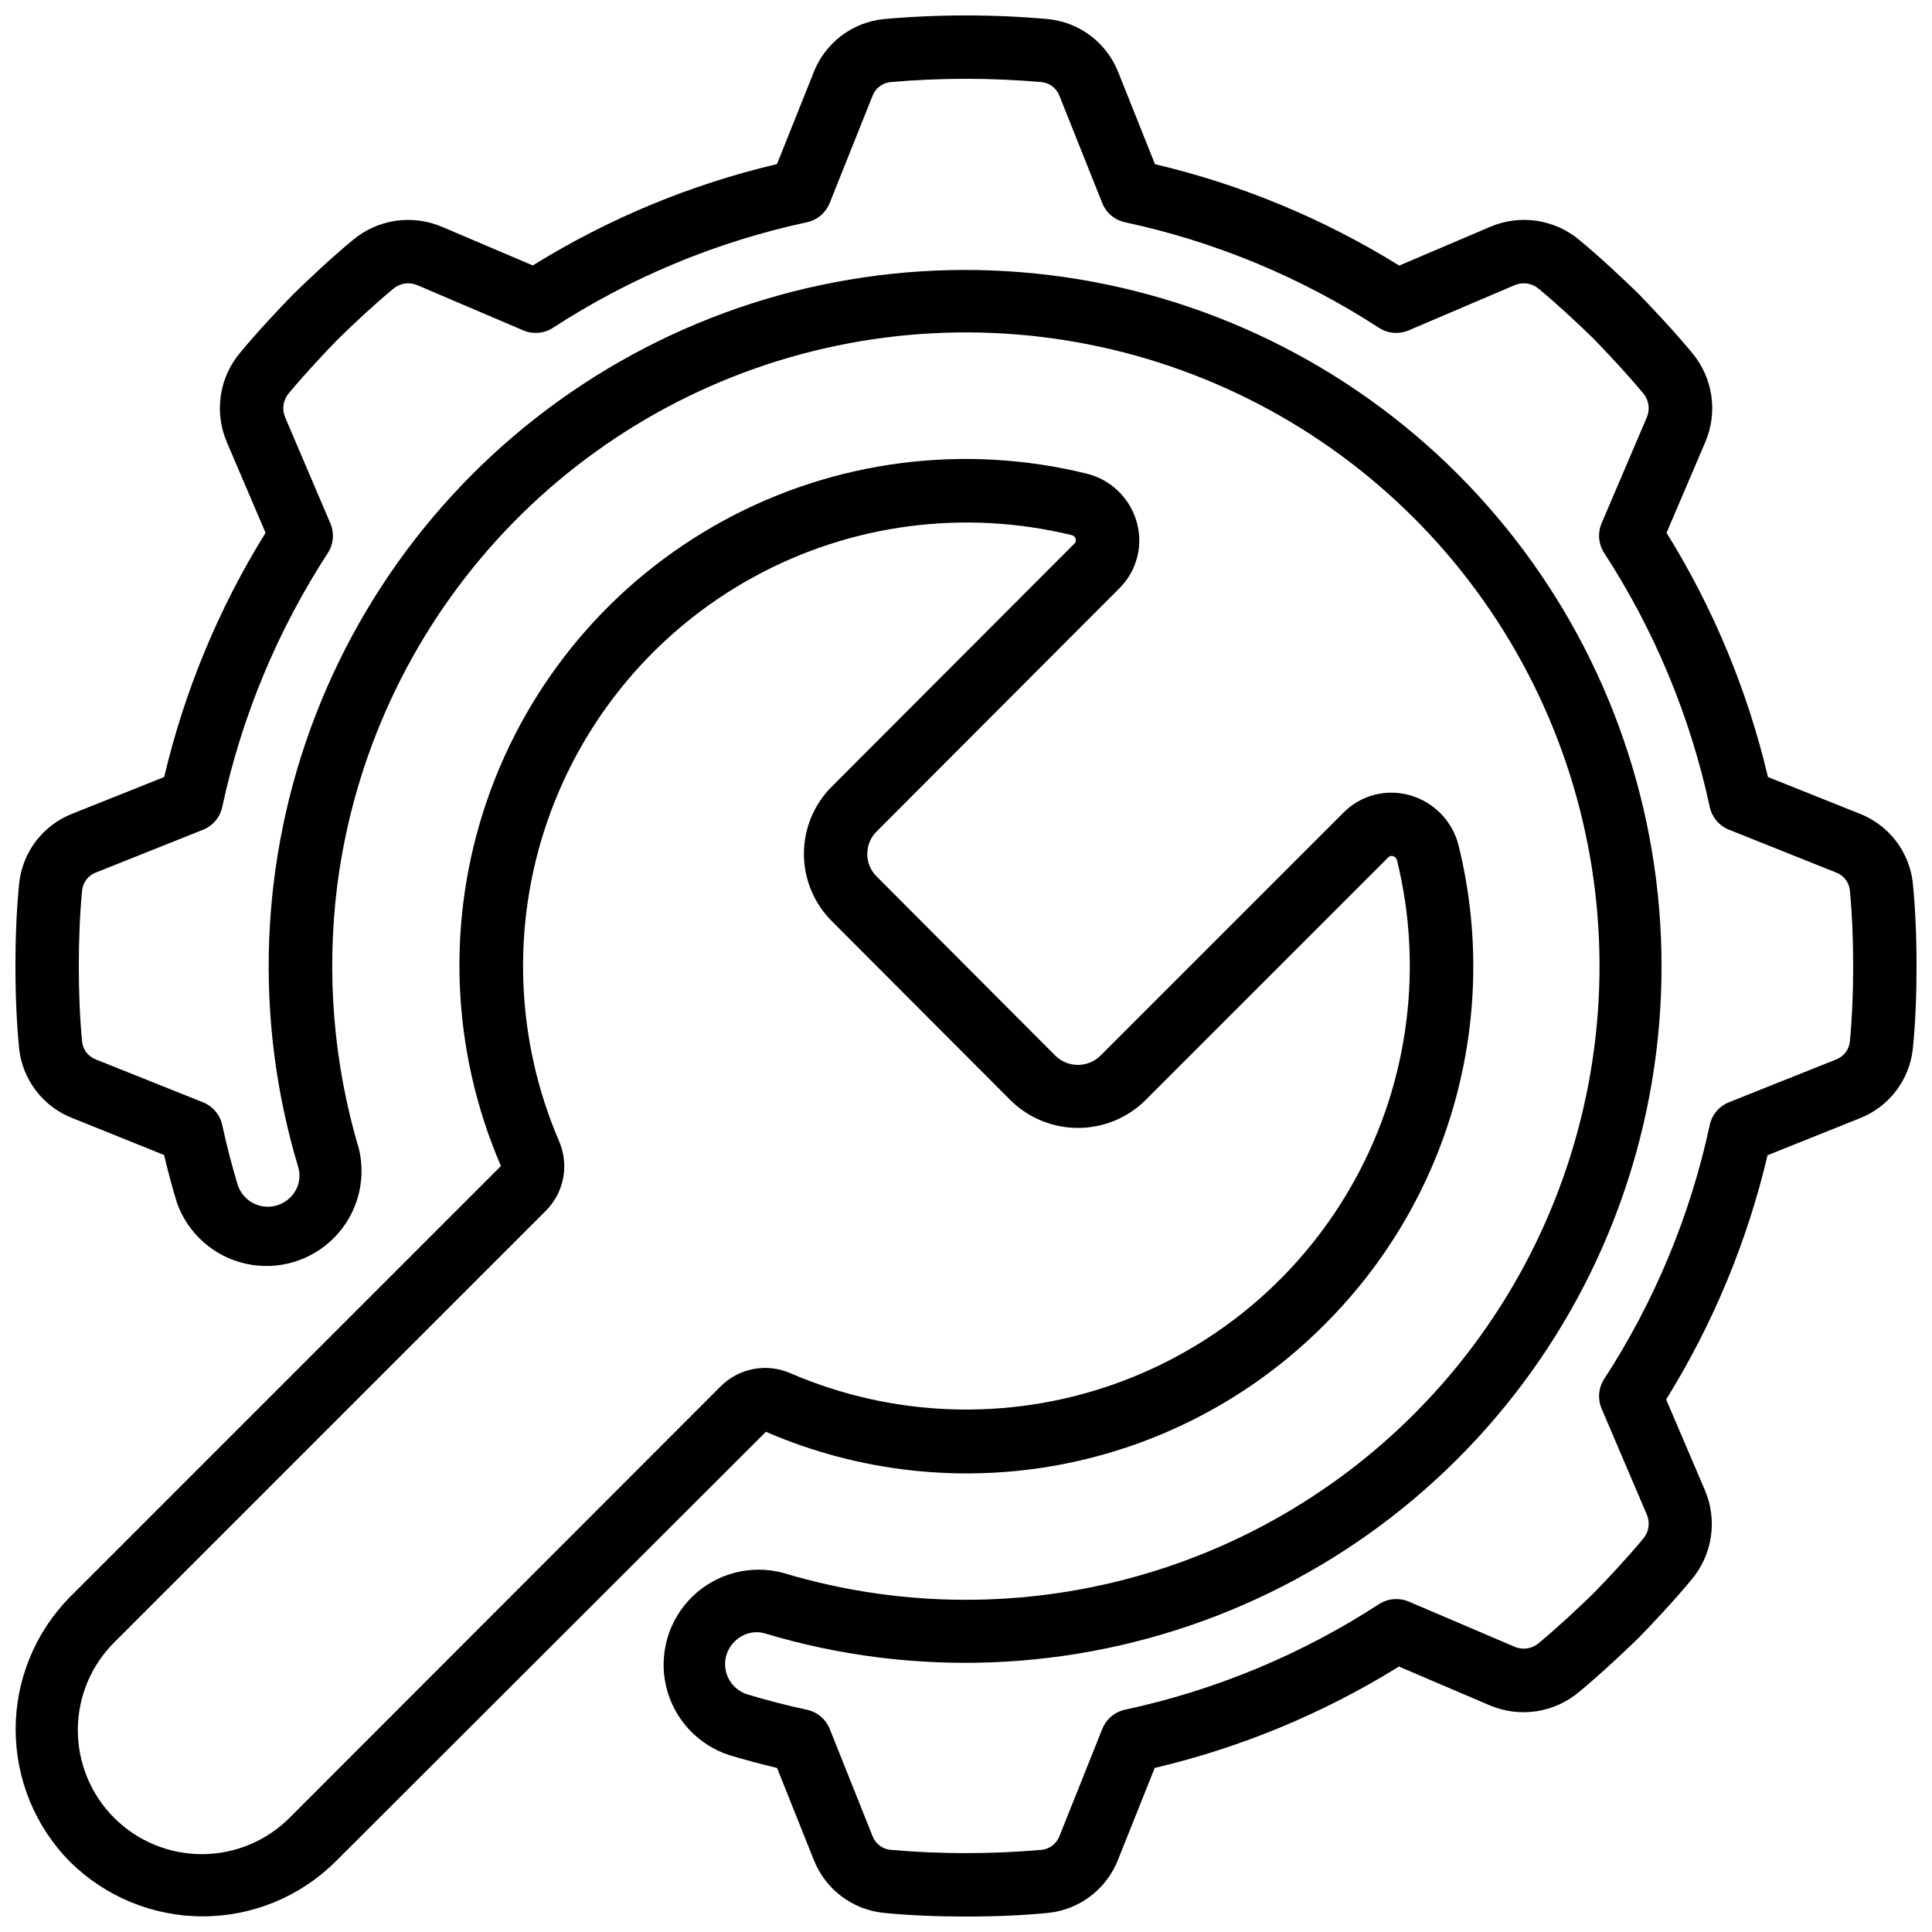
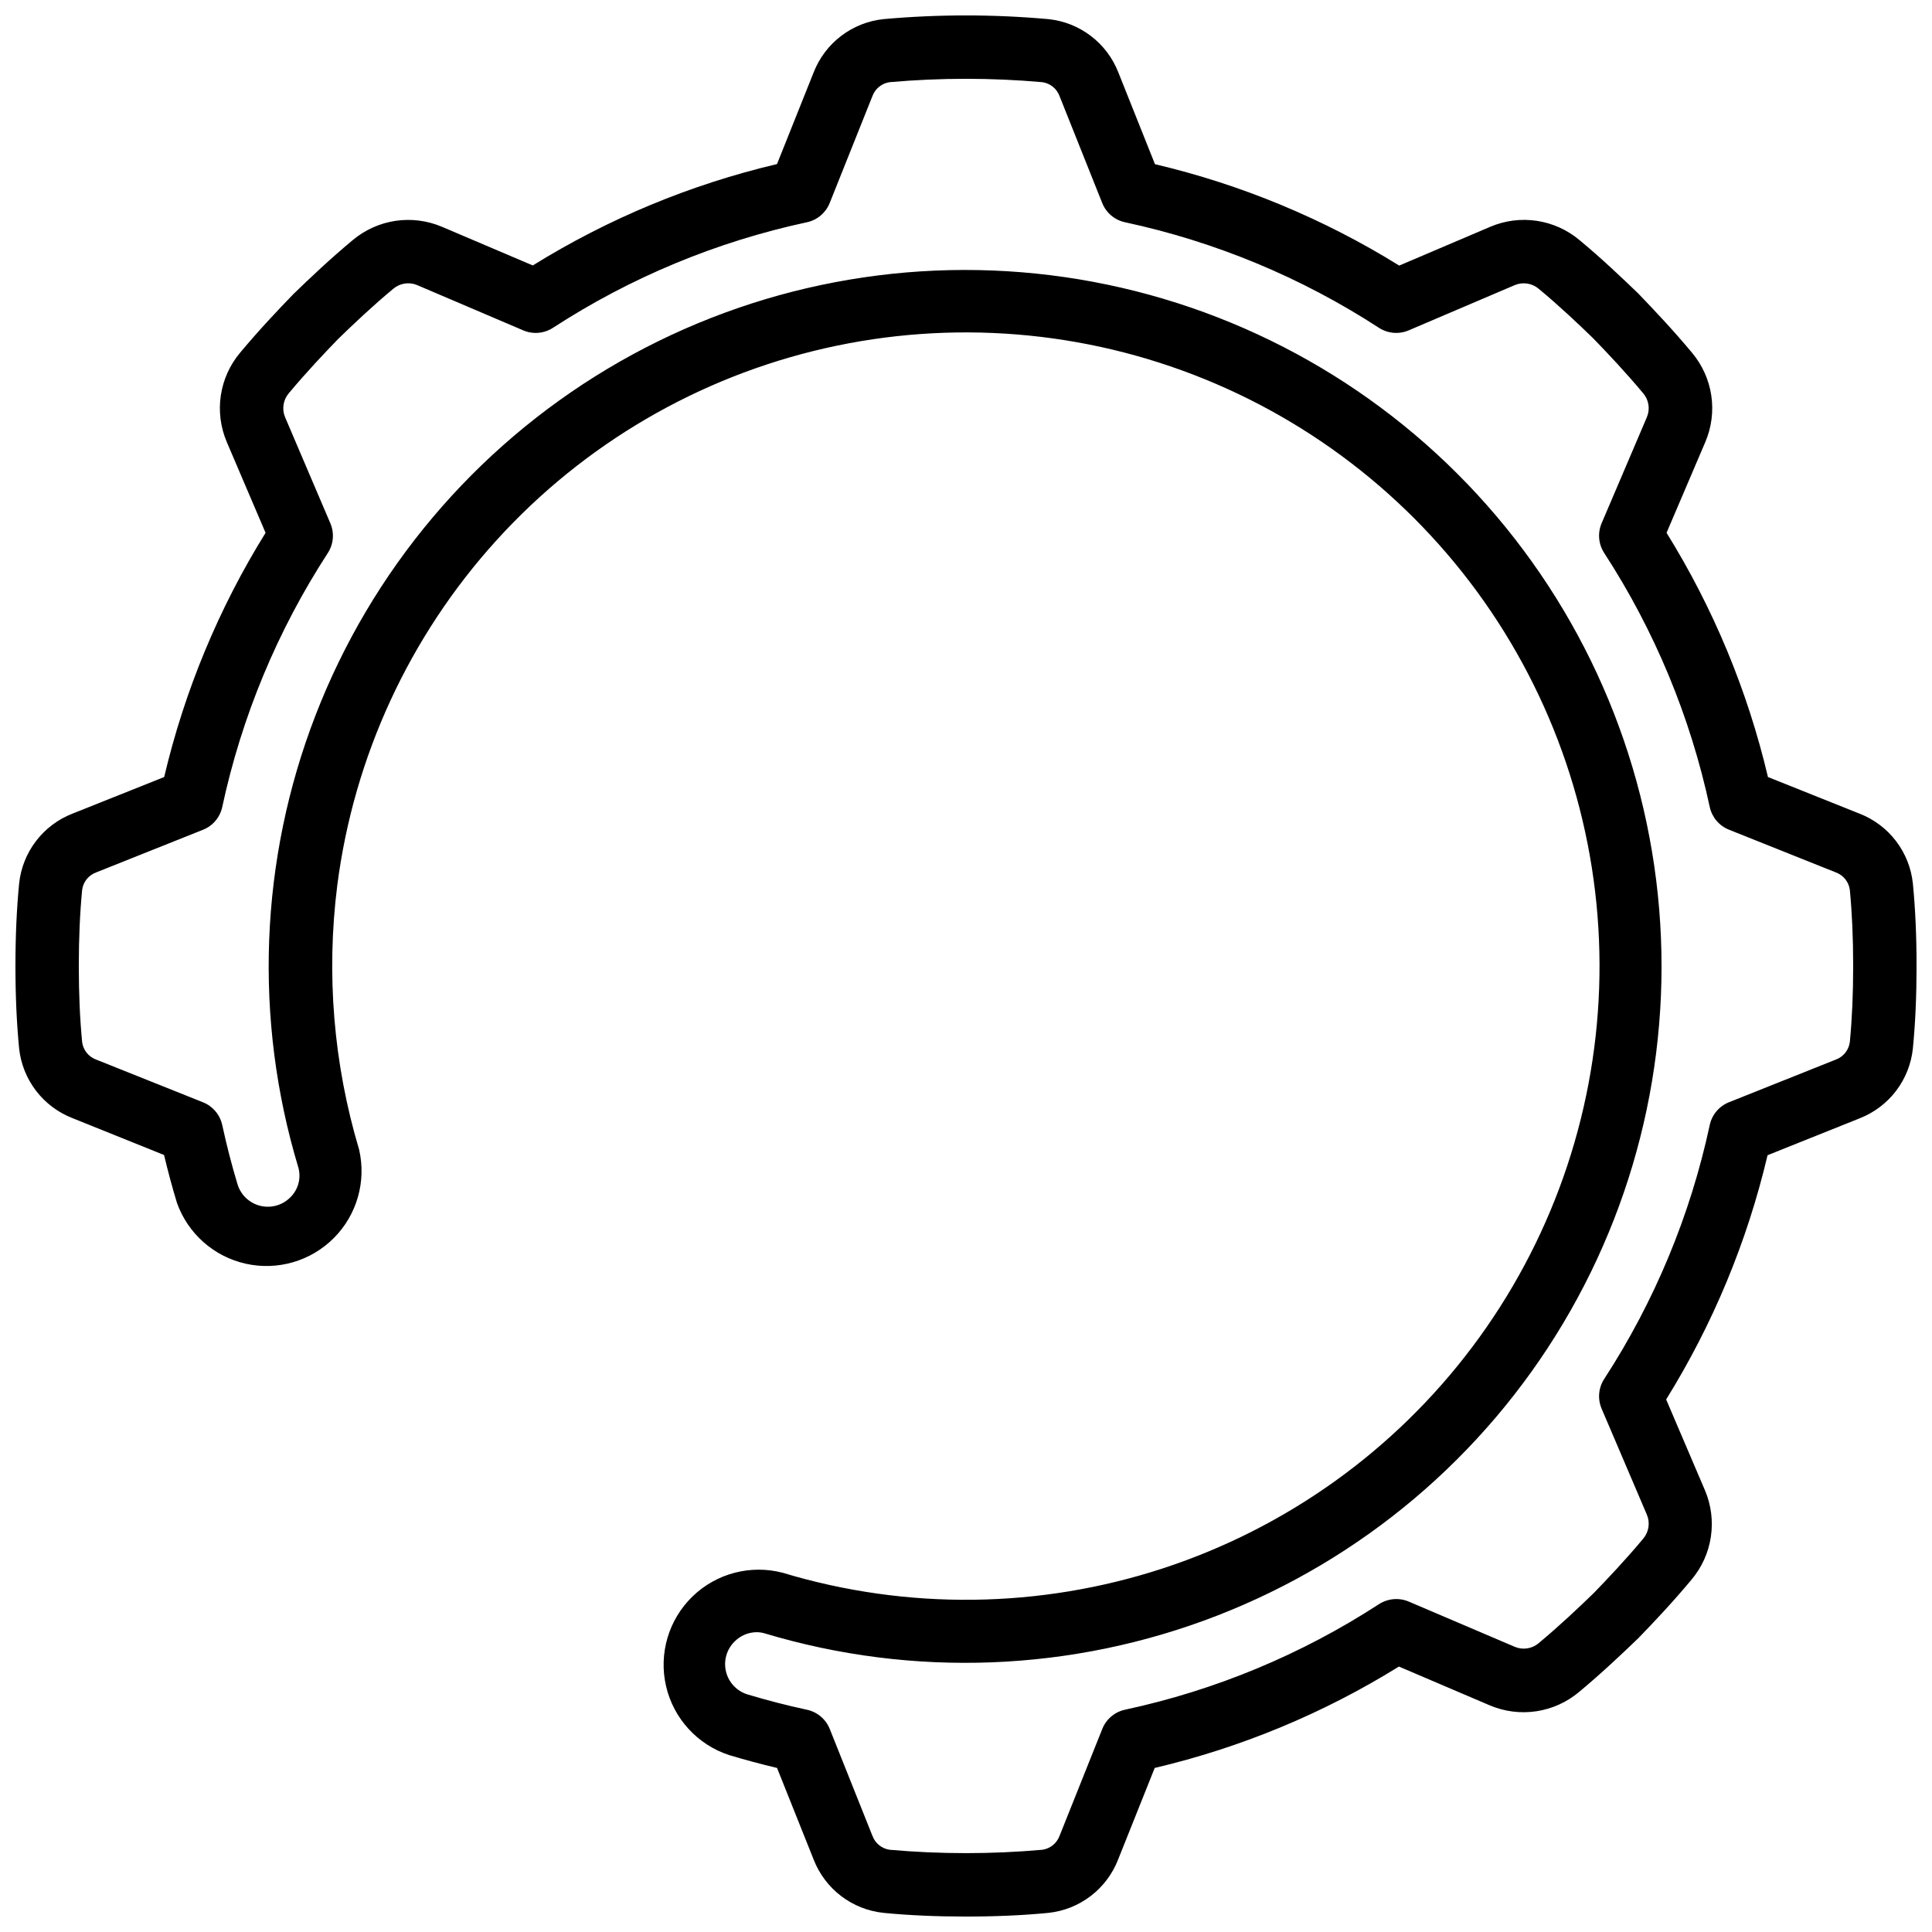
<svg xmlns="http://www.w3.org/2000/svg" width="800px" height="800px" version="1.1" viewBox="144 144 512 512">
  <defs>
    <clipPath id="b">
      <path d="m148.09 148.09h503.81v503.81h-503.81z" />
    </clipPath>
    <clipPath id="a">
      <path d="m148.09 265h386.91v386.9h-386.91z" />
    </clipPath>
  </defs>
  <g>
    <g clip-path="url(#b)">
      <path d="m636.79 359.62-24.266-9.699c-5.394-22.883-14.469-44.742-26.871-64.723l10.277-24.066v0.004c1.656-3.887 2.203-8.156 1.578-12.332s-2.394-8.102-5.113-11.332c-4.973-5.981-10.152-11.445-14.273-15.727-4.375-4.199-9.648-9.238-15.516-14.098h-0.004c-3.231-2.727-7.156-4.5-11.336-5.125s-8.453-0.078-12.34 1.582l-24.125 10.277c-19.977-12.402-41.836-21.477-64.723-26.871l-9.699-24.301c-1.492-3.836-4.012-7.184-7.285-9.68s-7.168-4.039-11.262-4.461c-14.547-1.309-29.18-1.309-43.723 0-4.086 0.434-7.969 1.98-11.23 4.477-3.262 2.492-5.773 5.836-7.262 9.664l-9.699 24.27c-22.883 5.391-44.742 14.469-64.723 26.867l-24.062-10.242c-3.887-1.652-8.152-2.199-12.324-1.578-4.176 0.625-8.098 2.391-11.332 5.106-5.879 4.887-11.16 9.883-15.734 14.316-3.953 4.082-9.137 9.547-14.105 15.516-2.723 3.234-4.492 7.16-5.117 11.34-0.621 4.18-0.074 8.453 1.582 12.34l10.277 24.059v-0.004c-12.402 19.98-21.477 41.84-26.871 64.723l-24.301 9.699c-3.836 1.492-7.184 4.012-9.68 7.285-2.496 3.273-4.039 7.172-4.461 11.266-0.652 6.715-0.973 13.879-0.973 21.832s0.32 15.113 0.973 21.832c0.434 4.078 1.984 7.961 4.477 11.219 2.492 3.258 5.832 5.766 9.656 7.254l24.277 9.773c1.016 4.266 2.148 8.508 3.41 12.652h-0.004c2.894 8.164 9.781 14.266 18.234 16.16 8.449 1.895 17.281-0.688 23.383-6.832 6.106-6.144 8.621-14.996 6.664-23.434-6.777-22.668-8.746-46.5-5.785-69.973 4.379-34.117 19.129-66.07 42.254-91.535 23.129-25.465 53.516-43.215 87.059-50.844 33.543-7.633 68.617-4.781 100.49 8.172 31.867 12.949 58.988 35.375 77.699 64.242 18.707 28.867 28.102 62.781 26.91 97.16-1.195 34.379-12.918 67.562-33.582 95.062-20.664 27.5-49.273 47.988-81.965 58.699-32.688 10.711-67.879 11.129-100.81 1.188-8.535-2.234-17.621 0.16-23.945 6.312-6.324 6.156-8.969 15.168-6.969 23.766 1.996 8.594 8.352 15.516 16.742 18.246 4.133 1.25 8.398 2.383 12.664 3.402l9.695 24.266c1.492 3.836 4.012 7.188 7.285 9.68 3.273 2.496 7.172 4.039 11.266 4.461 6.758 0.656 13.914 0.973 21.832 0.973s15.113-0.32 21.832-0.973c4.078-0.434 7.961-1.98 11.219-4.473 3.258-2.496 5.766-5.836 7.254-9.66l9.699-24.273h-0.004c22.887-5.394 44.746-14.469 64.723-26.871l24.066 10.277c3.887 1.652 8.156 2.195 12.332 1.574 4.176-0.625 8.098-2.394 11.332-5.109 5.981-4.973 11.445-10.152 15.727-14.273 3.953-4.082 9.137-9.547 14.105-15.527 2.719-3.234 4.488-7.156 5.109-11.336 0.625-4.176 0.082-8.445-1.574-12.332l-10.277-24.059c12.402-19.977 21.477-41.836 26.871-64.723l24.375-9.766c3.836-1.492 7.188-4.012 9.68-7.285 2.496-3.273 4.039-7.168 4.461-11.262 0.656-6.719 0.973-13.906 0.973-21.832s-0.32-15.113-0.973-21.832c-0.422-4.094-1.965-7.992-4.461-11.266-2.492-3.273-5.844-5.793-9.68-7.285zm-2.578 60.602c-0.289 2.074-1.691 3.824-3.652 4.559l-28.371 11.328c-2.594 1.039-4.504 3.297-5.09 6.027-5.144 23.953-14.621 46.762-27.969 67.301-1.527 2.348-1.781 5.301-0.684 7.879l12 28.113v-0.004c0.898 2.133 0.512 4.59-0.988 6.348-4.617 5.543-9.523 10.715-13.082 14.391-3.871 3.754-9.043 8.656-14.594 13.273v0.004c-1.754 1.5-4.203 1.887-6.332 0.992l-28.121-12c-2.578-1.086-5.523-0.832-7.879 0.68-20.539 13.348-43.348 22.828-67.297 27.973-2.734 0.586-4.992 2.492-6.031 5.086l-11.344 28.383c-0.734 1.957-2.481 3.359-4.551 3.652-13.457 1.191-26.992 1.191-40.449 0-2.074-0.289-3.824-1.691-4.559-3.652l-11.328-28.363c-1.039-2.598-3.301-4.504-6.035-5.09-5.34-1.148-10.629-2.519-15.734-4.055-2.828-0.859-4.996-3.137-5.711-6-0.715-2.867 0.125-5.898 2.215-7.981 1.547-1.59 3.664-2.496 5.879-2.519 0.723 0 1.441 0.105 2.133 0.309 39.375 11.836 81.574 10.188 119.9-4.691 38.332-14.875 70.594-42.121 91.68-77.418 21.082-35.301 29.773-76.625 24.695-117.43-5.074-40.801-23.629-78.738-52.719-107.79-29.09-29.059-67.047-47.566-107.86-52.598-40.805-5.027-82.121 3.711-117.39 24.836-35.273 21.121-62.484 53.418-77.316 91.766-14.832 38.348-16.434 80.547-4.551 119.91 0.777 2.84-0.059 5.875-2.184 7.918-2.086 2.07-5.098 2.898-7.949 2.188-2.852-0.711-5.121-2.859-5.988-5.664-1.555-5.148-2.914-10.438-4.055-15.719h-0.004c-0.582-2.734-2.492-5-5.086-6.039l-28.383-11.344c-1.957-0.734-3.359-2.481-3.652-4.551-0.598-6.207-0.891-12.82-0.891-20.227s0.293-14.023 0.891-20.219v-0.004c0.289-2.074 1.691-3.824 3.652-4.559l28.383-11.328c2.594-1.035 4.5-3.297 5.086-6.027 5.144-23.949 14.621-46.762 27.973-67.301 1.523-2.348 1.781-5.301 0.68-7.875l-12-28.129c-0.895-2.133-0.512-4.59 0.992-6.348 4.617-5.543 9.523-10.715 13.082-14.391 4.156-4.031 9.129-8.75 14.594-13.285v-0.004c1.758-1.488 4.203-1.871 6.328-0.98l28.121 12c2.578 1.102 5.531 0.844 7.879-0.68 20.539-13.352 43.348-22.828 67.301-27.973 2.731-0.586 4.988-2.492 6.027-5.086l11.344-28.383c0.734-1.957 2.481-3.359 4.551-3.652 13.457-1.191 26.992-1.191 40.449 0 2.074 0.289 3.824 1.691 4.559 3.652l11.328 28.383c1.039 2.594 3.297 4.5 6.027 5.086 23.953 5.144 46.762 14.621 67.301 27.973 2.348 1.523 5.301 1.781 7.879 0.68l28.129-12c2.137-0.891 4.594-0.504 6.356 1 5.449 4.516 10.422 9.238 14.383 13.074 3.754 3.871 8.656 9.043 13.273 14.594h0.004c1.5 1.75 1.883 4.203 0.988 6.328l-12 28.121c-1.098 2.578-0.844 5.531 0.684 7.879 13.348 20.539 22.824 43.348 27.969 67.301 0.586 2.731 2.496 4.988 5.09 6.027l28.383 11.344h-0.004c1.961 0.734 3.359 2.481 3.652 4.551 0.598 6.207 0.891 12.824 0.891 20.23s-0.293 14.02-0.891 20.219z" />
    </g>
    <g clip-path="url(#a)">
-       <path d="m162.61 637.45c9.348 9.23 21.957 14.406 35.098 14.406 13.141 0 25.75-5.176 35.098-14.406l114.17-114.01c24.668 10.691 51.984 13.699 78.387 8.637 26.402-5.066 50.664-17.969 69.625-37.027 33.309-33.148 46.805-81.328 35.559-126.95-0.781-3.168-2.387-6.07-4.656-8.414-2.269-2.348-5.117-4.051-8.258-4.938-3.082-0.879-6.352-0.914-9.453-0.098-3.102 0.816-5.93 2.457-8.18 4.742l-64.363 64.363h0.004c-3.301 3.25-8.59 3.273-11.918 0.051l-47.434-47.562c-3.277-3.277-3.277-8.594 0-11.871l64.293-64.402 0.004-0.004c2.297-2.258 3.938-5.094 4.754-8.211 0.816-3.113 0.777-6.394-0.121-9.488-0.891-3.117-2.594-5.941-4.934-8.184-2.34-2.246-5.231-3.828-8.383-4.586-32.5-7.981-66.812-3.523-96.195 12.492-29.383 16.016-51.723 42.438-62.629 74.078-10.906 31.637-9.598 66.211 3.676 96.934l-114.2 114.2c-9.242 9.359-14.418 21.988-14.406 35.137 0.008 13.152 5.203 25.773 14.457 35.121zm11.848-58.383 114.2-114.2v-0.004c2.367-2.371 3.969-5.402 4.59-8.699 0.621-3.293 0.234-6.699-1.105-9.773-11.539-26.891-12.637-57.117-3.078-84.773 9.562-27.656 29.094-50.754 54.781-64.773 25.684-14.02 55.676-17.957 84.109-11.043 0.539 0.098 0.973 0.496 1.113 1.023 0.148 0.449 0.008 0.941-0.352 1.246l-64.293 64.395c-4.727 4.723-7.379 11.133-7.379 17.812 0 6.684 2.652 13.09 7.379 17.816l47.469 47.578-0.004-0.004c4.762 4.652 11.156 7.25 17.812 7.242 6.656-0.008 13.043-2.621 17.793-7.285l64.395-64.395c0.309-0.355 0.801-0.492 1.25-0.352 0.562 0.152 0.988 0.605 1.109 1.176 6.957 28.438 3.055 58.453-10.953 84.164-14.004 25.715-37.098 45.273-64.766 54.855-27.668 9.582-57.914 8.492-84.82-3.051-3.102-1.414-6.562-1.848-9.914-1.238-3.356 0.609-6.441 2.231-8.844 4.648l-114 114.09c-6.141 6.262-14.527 9.805-23.297 9.848-8.77 0.043-17.191-3.418-23.395-9.617-6.199-6.195-9.668-14.617-9.633-23.387 0.035-8.766 3.578-17.156 9.832-23.301z" />
-     </g>
+       </g>
  </g>
</svg>